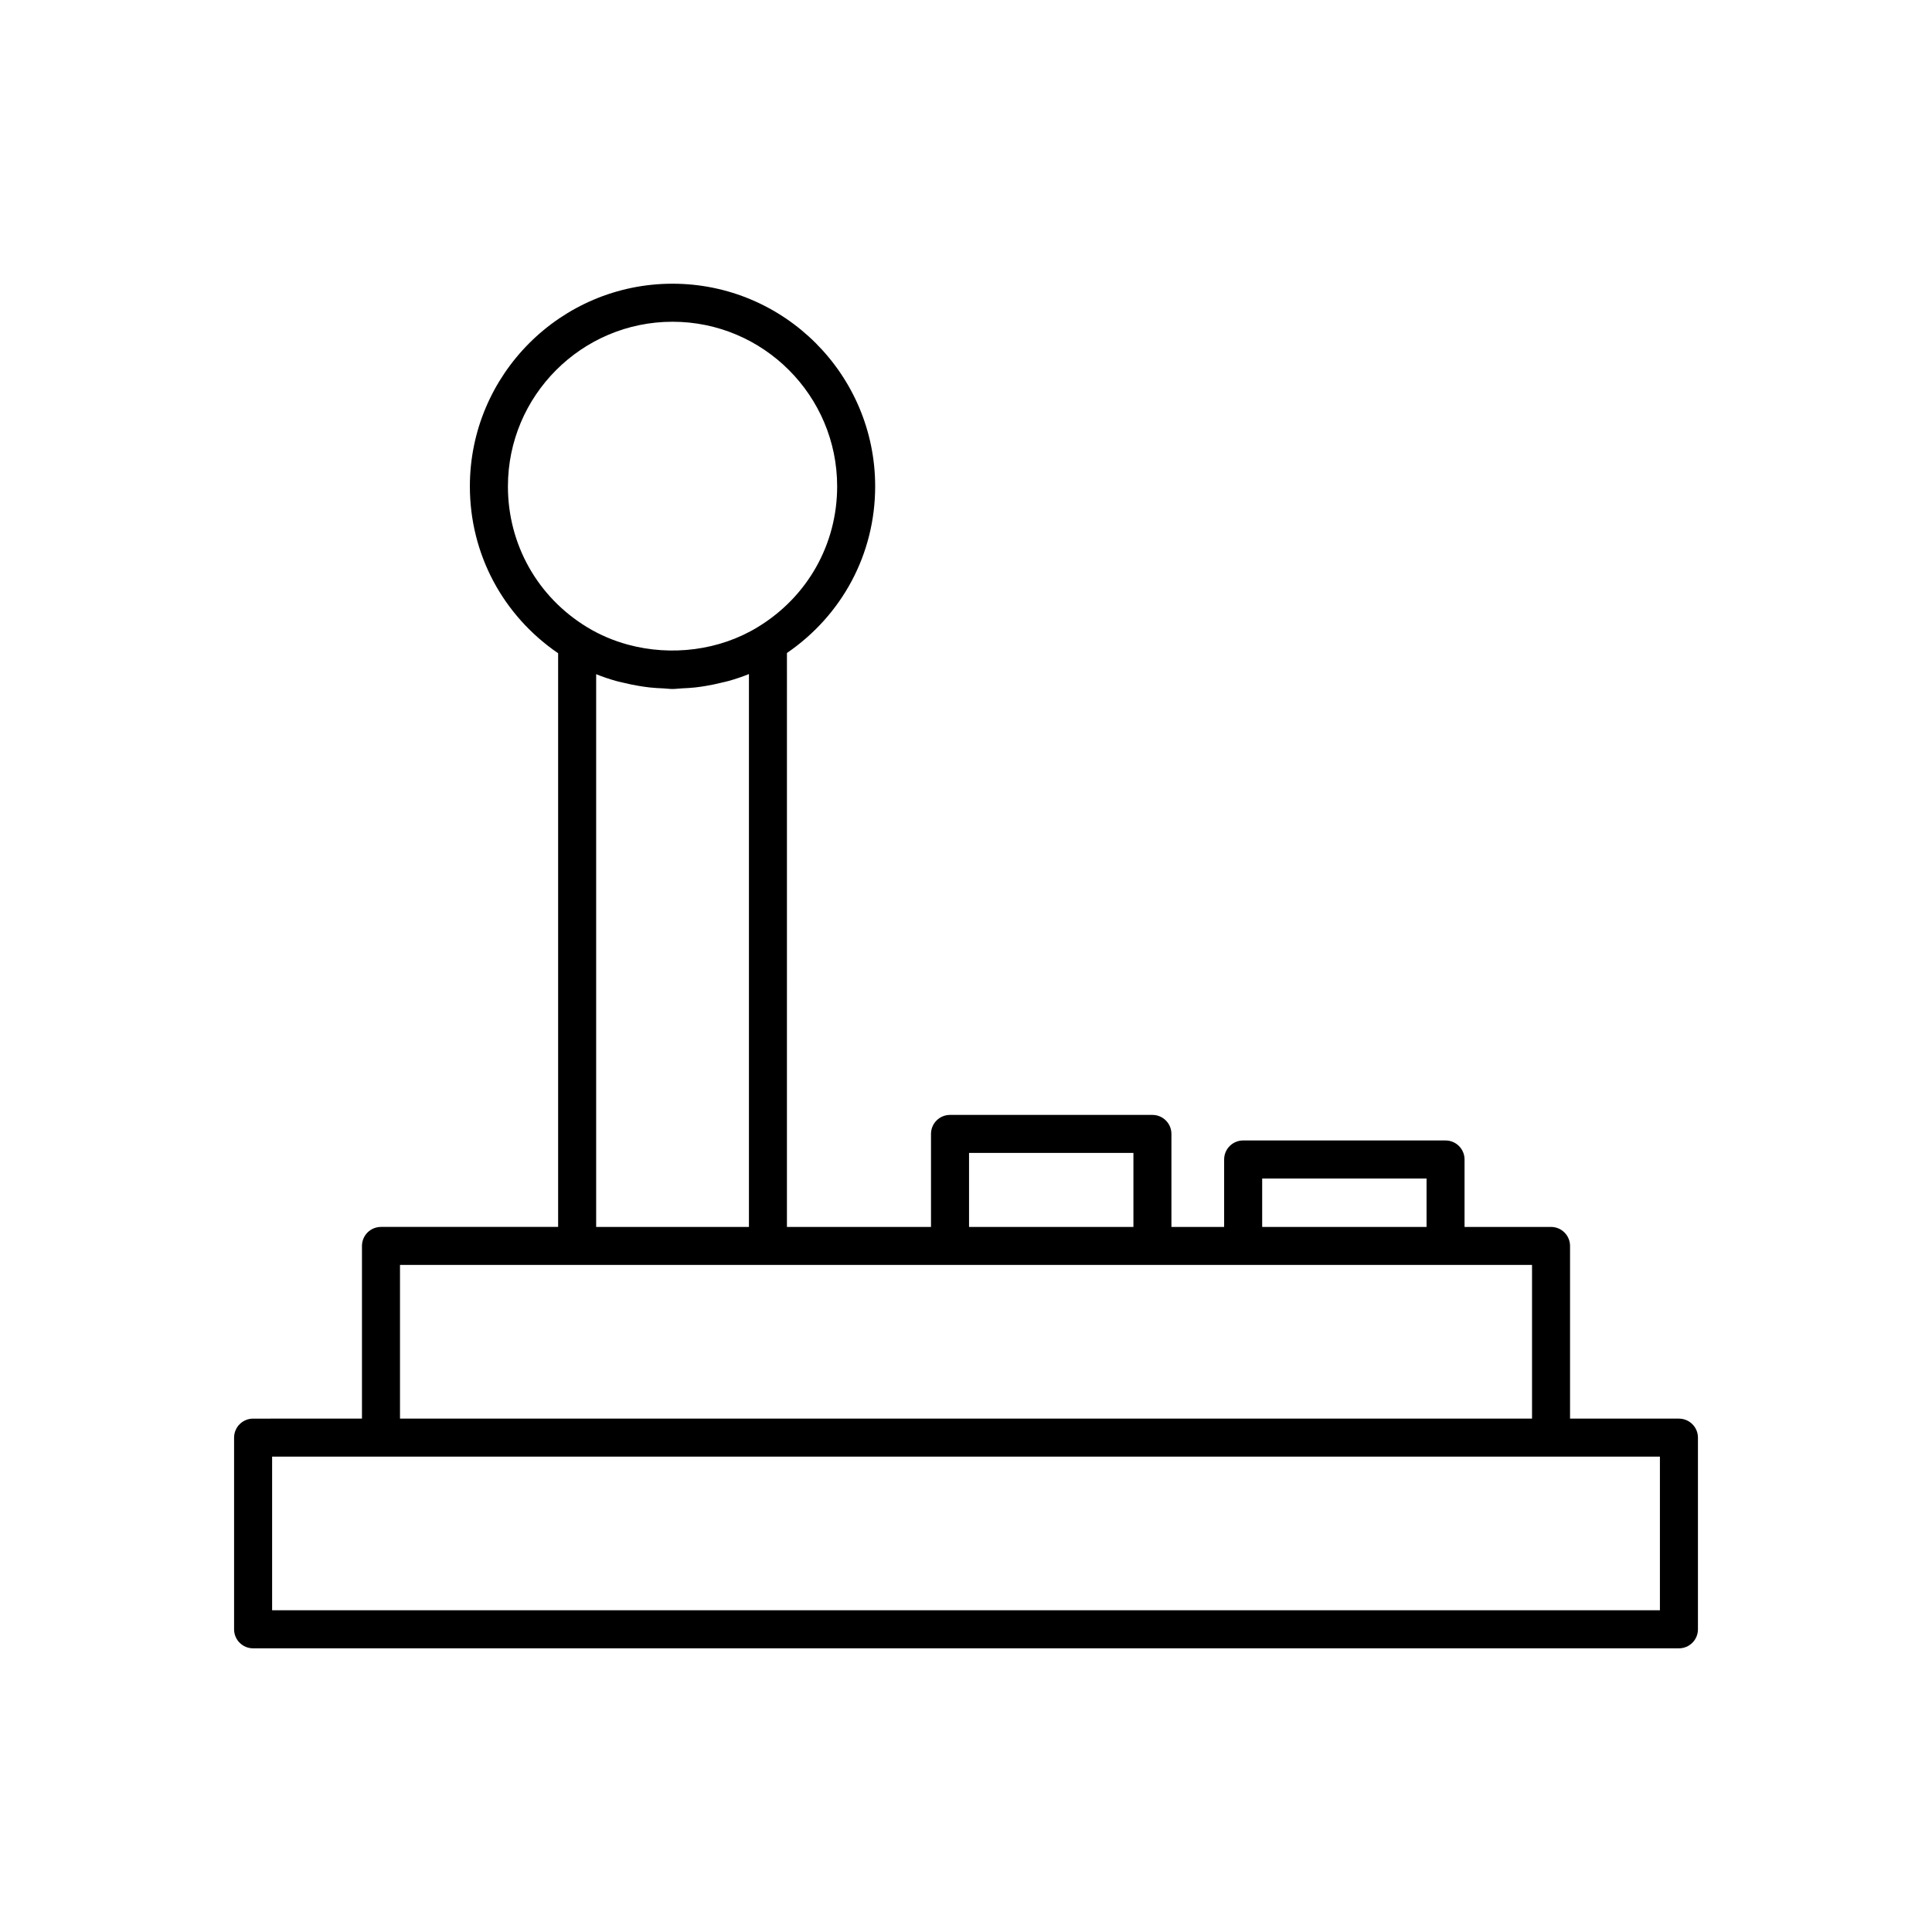
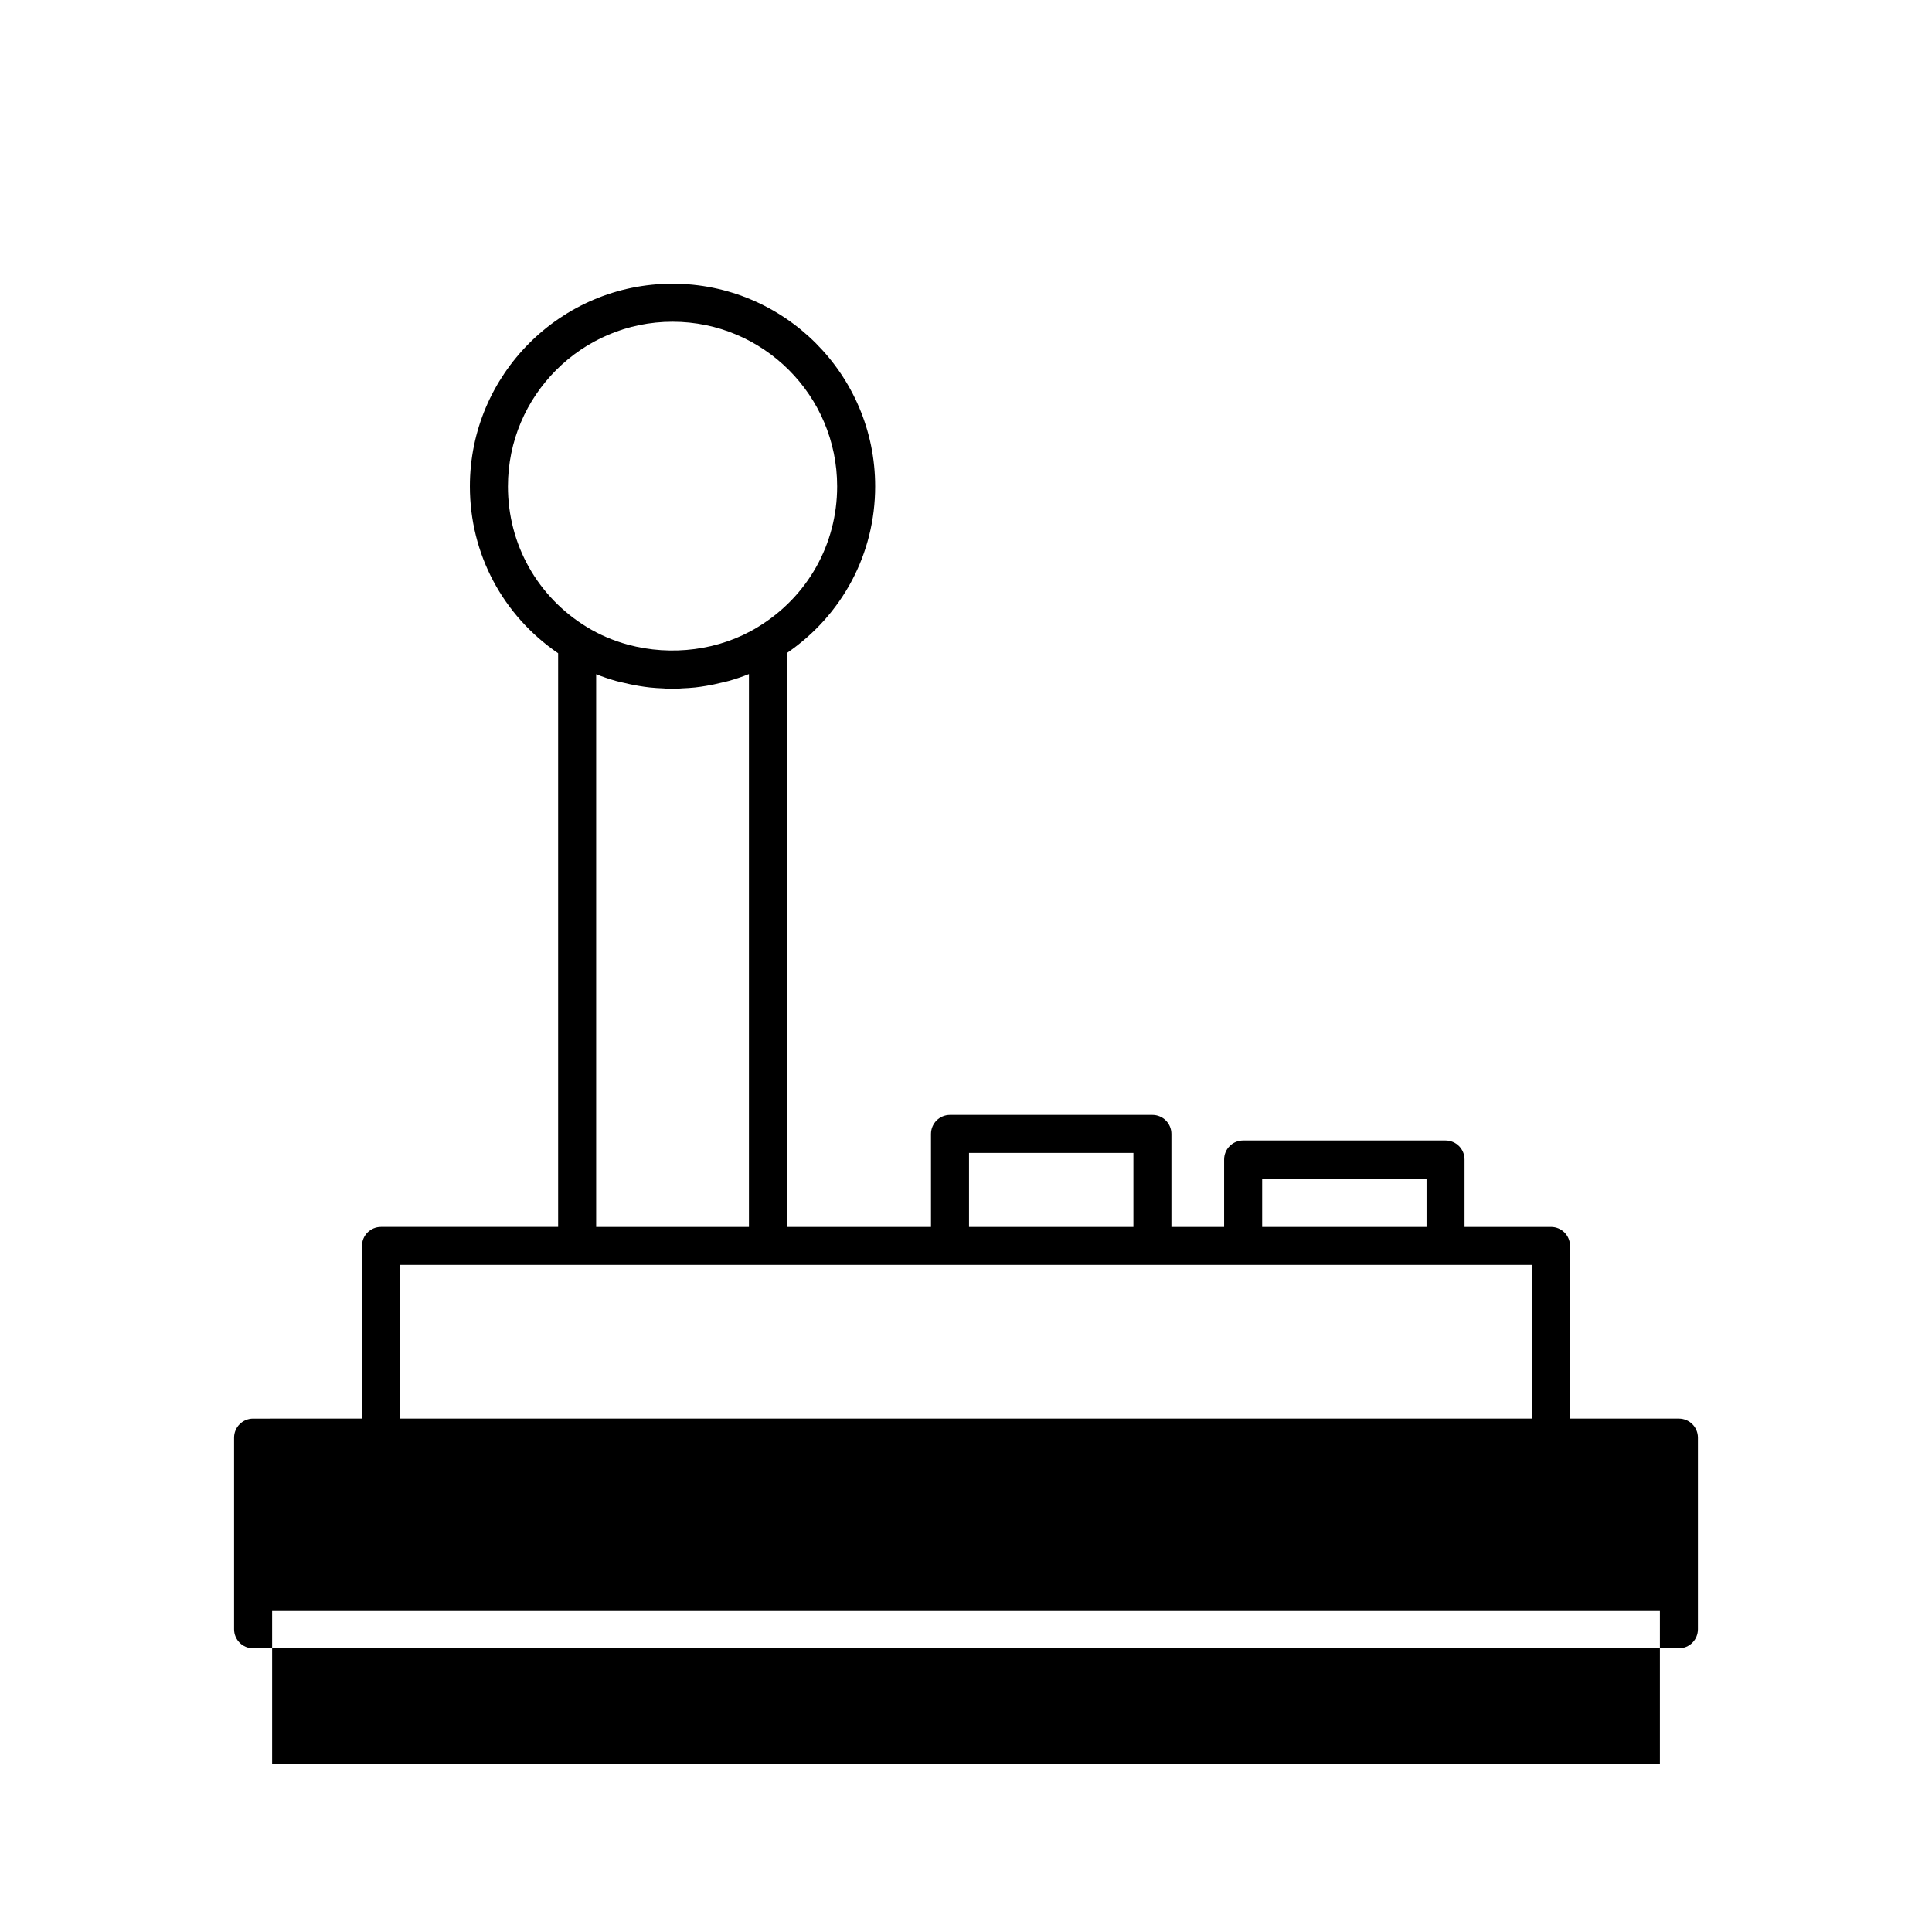
<svg xmlns="http://www.w3.org/2000/svg" fill="#000000" width="800px" height="800px" version="1.1" viewBox="144 144 512 512">
-   <path d="m588.93 519.95h-28.852v-45.762c0-2.785-2.254-5.039-5.039-5.039h-22.918v-17.875c0-2.785-2.254-5.039-5.039-5.039h-53.633c-2.785 0-5.039 2.254-5.039 5.039v17.875h-13.969v-24.648c0-2.785-2.254-5.039-5.039-5.039h-53.637c-2.785 0-5.039 2.254-5.039 5.039v24.648h-38.18l0.004-152.1c14.648-10.035 23.379-26.277 23.379-44.16 0-29.613-24.09-53.703-53.703-53.703-29.613 0-53.703 24.09-53.703 53.703 0 17.926 8.738 34.199 23.387 44.227v152.03h-46.945c-2.785 0-5.039 2.254-5.039 5.039v45.762l-28.852 0.004c-2.785 0-5.039 2.254-5.039 5.039v50.793c0 2.785 2.254 5.039 5.039 5.039h377.86c2.785 0 5.039-2.254 5.039-5.039v-50.797c0-2.785-2.254-5.035-5.039-5.035zm-110.44-63.637h43.562v12.836h-43.562zm-77.684-6.773h43.562v19.609h-43.562zm-122.2-176.65c0-24.055 19.57-43.625 43.625-43.625 24.055 0 43.625 19.57 43.625 43.625 0 15.324-7.836 29.25-20.98 37.254-10.195 6.262-22.988 7.801-34.438 4.699-1.91-0.516-3.781-1.164-5.598-1.938-1.816-0.773-3.574-1.676-5.262-2.703-0.004 0-0.004-0.004-0.008-0.004-13.129-7.992-20.965-21.941-20.965-37.309zm63.871 49.73v146.53h-40.488v-146.48c1.715 0.695 3.477 1.281 5.262 1.789 0.621 0.18 1.258 0.297 1.887 0.453 1.387 0.34 2.785 0.637 4.199 0.867 0.953 0.16 1.906 0.301 2.871 0.406 1.211 0.133 2.426 0.195 3.641 0.246 0.797 0.035 1.582 0.16 2.383 0.16 0.824 0 1.637-0.133 2.457-0.168 1.172-0.051 2.336-0.113 3.5-0.238 1-0.109 1.984-0.258 2.973-0.426 1.371-0.227 2.723-0.52 4.07-0.852 0.66-0.164 1.328-0.289 1.98-0.48 1.789-0.508 3.551-1.098 5.266-1.801zm-92.473 156.6h300v40.723h-300zm333.89 91.52h-367.78v-40.719h367.78z" />
+   <path d="m588.93 519.95h-28.852v-45.762c0-2.785-2.254-5.039-5.039-5.039h-22.918v-17.875c0-2.785-2.254-5.039-5.039-5.039h-53.633c-2.785 0-5.039 2.254-5.039 5.039v17.875h-13.969v-24.648c0-2.785-2.254-5.039-5.039-5.039h-53.637c-2.785 0-5.039 2.254-5.039 5.039v24.648h-38.18l0.004-152.1c14.648-10.035 23.379-26.277 23.379-44.16 0-29.613-24.09-53.703-53.703-53.703-29.613 0-53.703 24.09-53.703 53.703 0 17.926 8.738 34.199 23.387 44.227v152.03h-46.945c-2.785 0-5.039 2.254-5.039 5.039v45.762l-28.852 0.004c-2.785 0-5.039 2.254-5.039 5.039v50.793c0 2.785 2.254 5.039 5.039 5.039h377.86c2.785 0 5.039-2.254 5.039-5.039v-50.797c0-2.785-2.254-5.035-5.039-5.035zm-110.44-63.637h43.562v12.836h-43.562zm-77.684-6.773h43.562v19.609h-43.562zm-122.2-176.65c0-24.055 19.57-43.625 43.625-43.625 24.055 0 43.625 19.57 43.625 43.625 0 15.324-7.836 29.25-20.98 37.254-10.195 6.262-22.988 7.801-34.438 4.699-1.91-0.516-3.781-1.164-5.598-1.938-1.816-0.773-3.574-1.676-5.262-2.703-0.004 0-0.004-0.004-0.008-0.004-13.129-7.992-20.965-21.941-20.965-37.309zm63.871 49.73v146.53h-40.488v-146.48c1.715 0.695 3.477 1.281 5.262 1.789 0.621 0.18 1.258 0.297 1.887 0.453 1.387 0.34 2.785 0.637 4.199 0.867 0.953 0.16 1.906 0.301 2.871 0.406 1.211 0.133 2.426 0.195 3.641 0.246 0.797 0.035 1.582 0.16 2.383 0.16 0.824 0 1.637-0.133 2.457-0.168 1.172-0.051 2.336-0.113 3.5-0.238 1-0.109 1.984-0.258 2.973-0.426 1.371-0.227 2.723-0.52 4.07-0.852 0.66-0.164 1.328-0.289 1.98-0.48 1.789-0.508 3.551-1.098 5.266-1.801zm-92.473 156.6h300v40.723h-300m333.89 91.52h-367.78v-40.719h367.78z" />
</svg>